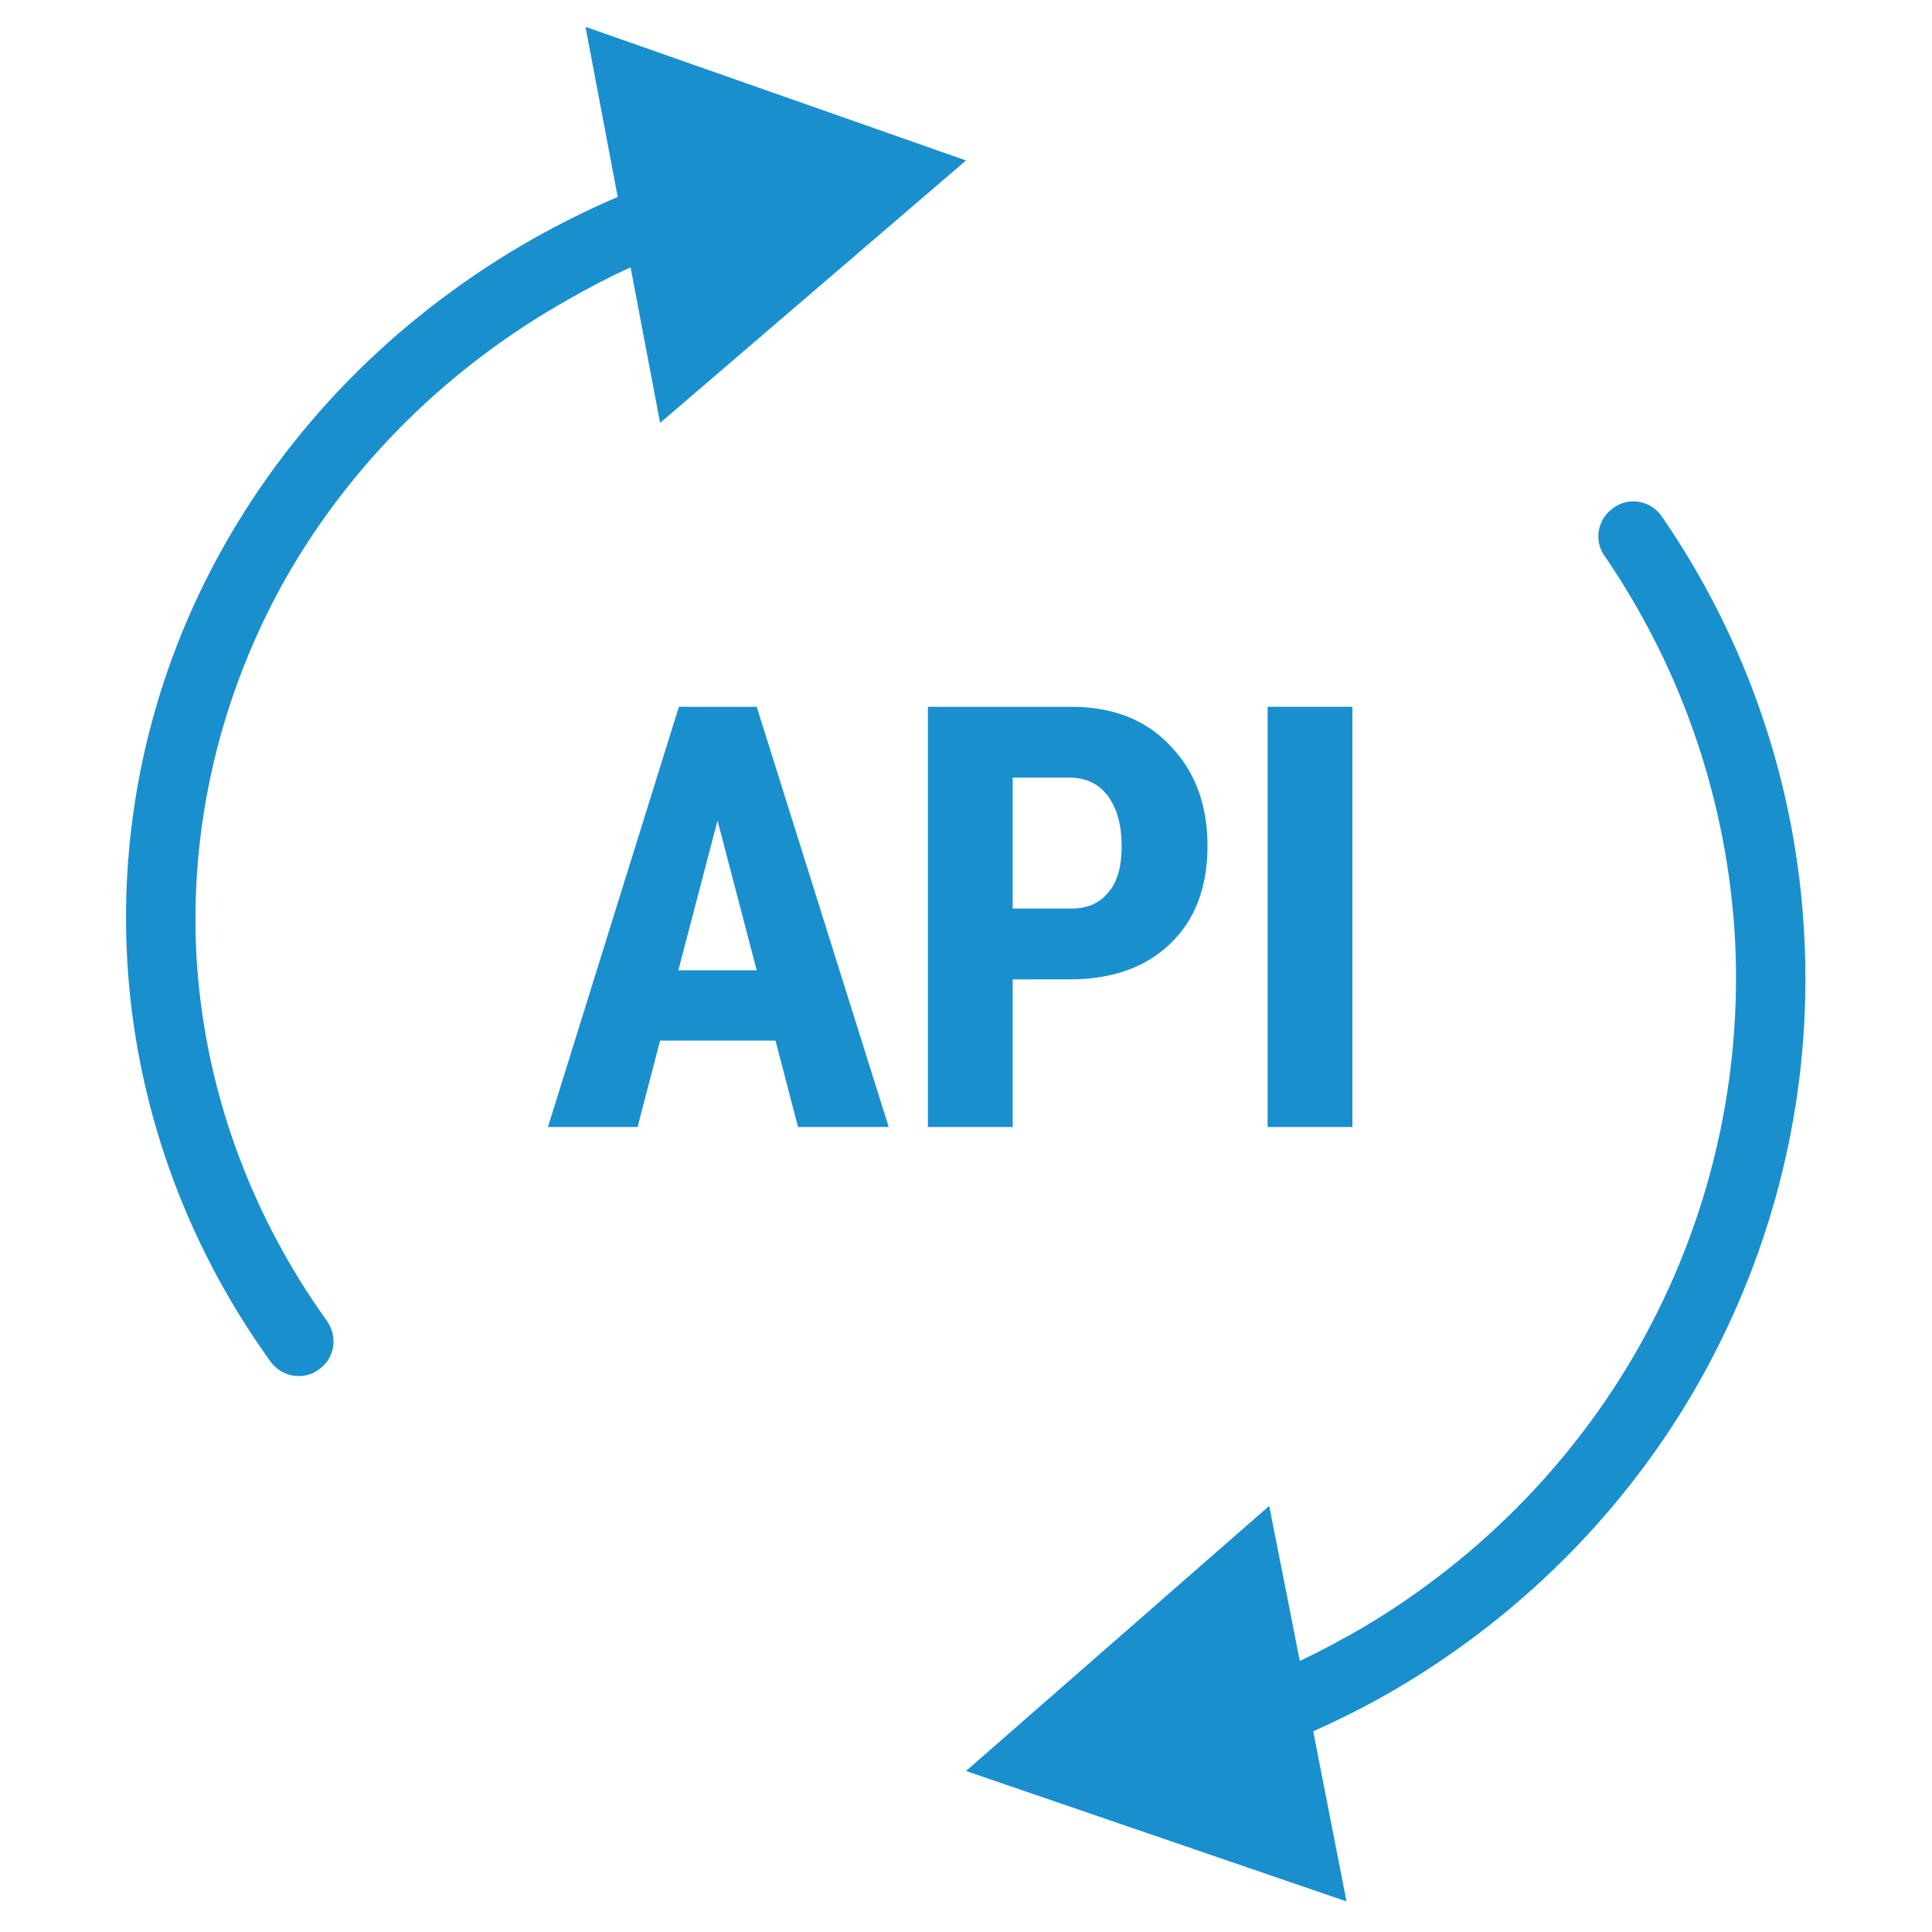
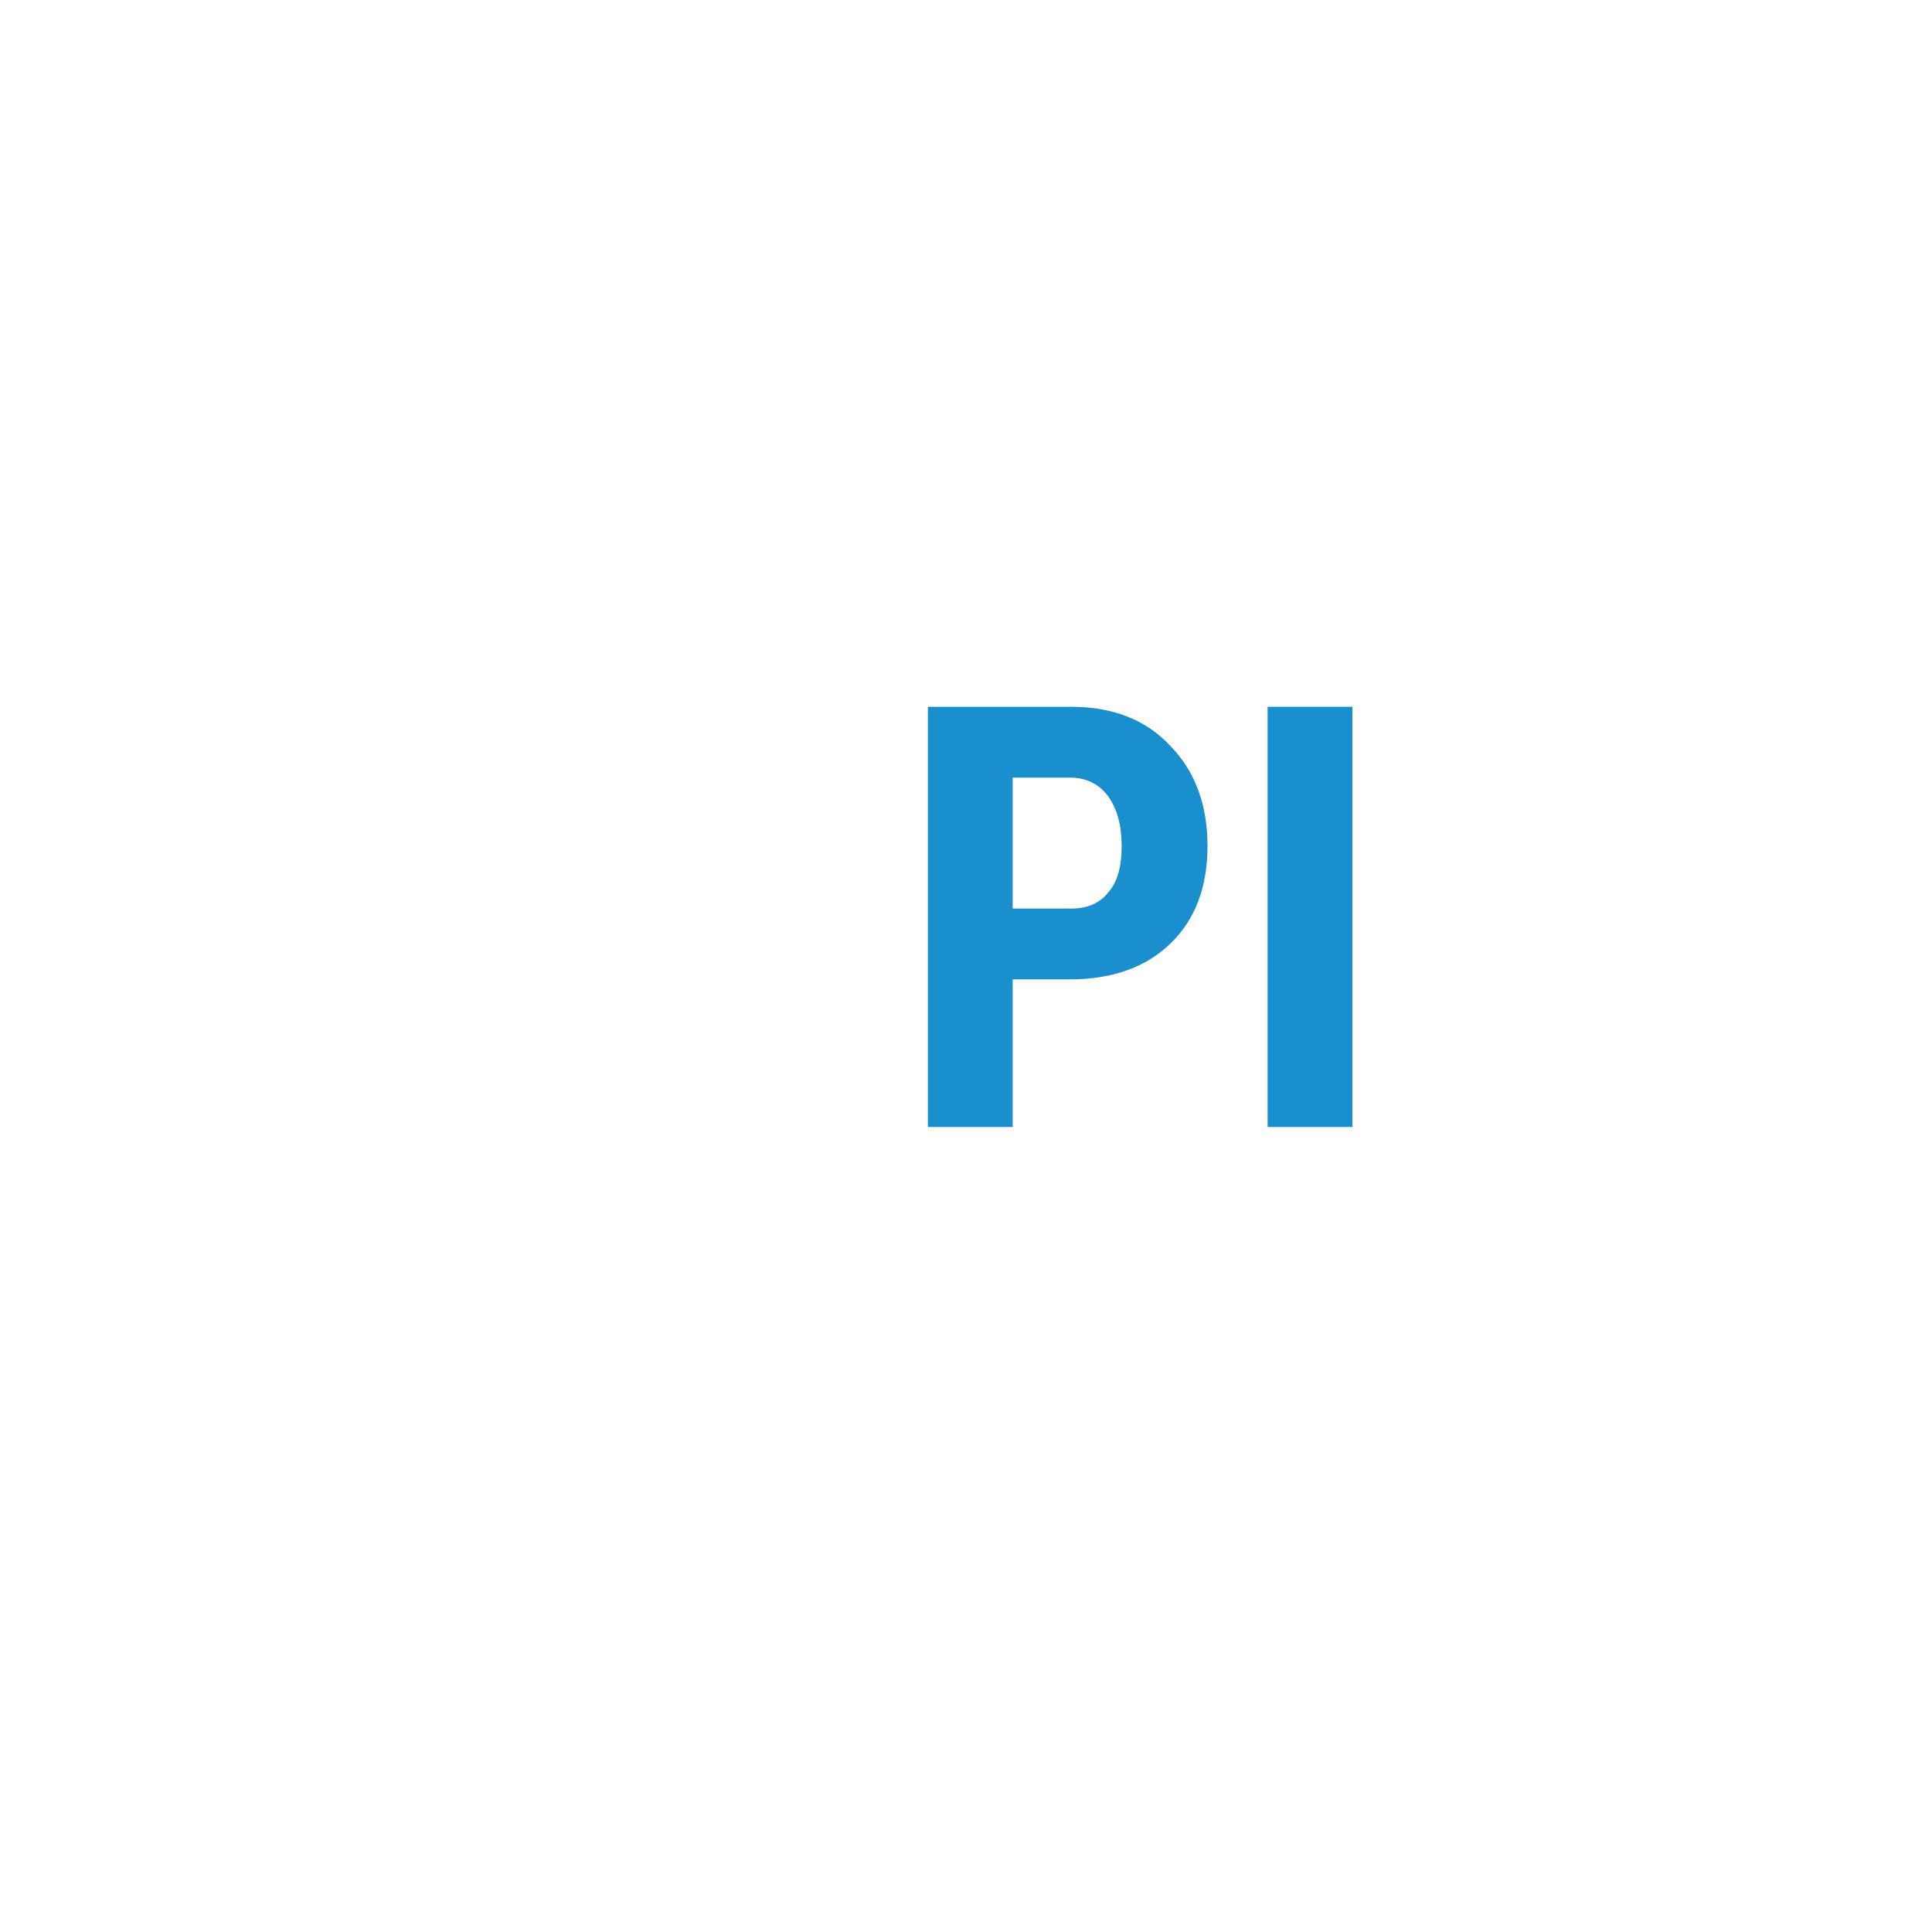
<svg xmlns="http://www.w3.org/2000/svg" width="36" height="36" viewBox="0 0 36 36" fill="none">
  <desc>
			Created with Pixso.
	</desc>
  <defs />
-   <path id="Vector (Stroke)" d="M10.91 0.5L18 2.99L12.3 7.88L11.75 4.98C11.36 5.16 10.97 5.36 10.59 5.58C8.35 6.84 6.53 8.65 5.31 10.8C4.1 12.96 3.53 15.38 3.66 17.81C3.8 20.24 4.64 22.59 6.09 24.61C6.3 24.91 6.24 25.31 5.94 25.52C5.65 25.73 5.25 25.66 5.04 25.37C3.44 23.15 2.52 20.56 2.37 17.88C2.22 15.2 2.84 12.53 4.18 10.16C5.52 7.79 7.51 5.82 9.95 4.44C10.45 4.16 10.97 3.9 11.51 3.67L10.91 0.5Z" fill="#1A8FCE" fill-opacity="1" fill-rule="evenodd" />
-   <path id="Vector (Stroke)" d="M30.07 9.46C30.36 9.25 30.77 9.33 30.97 9.63C32.56 11.94 33.48 14.65 33.62 17.44C33.77 20.23 33.14 23.01 31.81 25.48C30.48 27.95 28.48 30.01 26.05 31.45C25.54 31.75 25.01 32.02 24.47 32.26L25.09 35.43L18 33L23.65 28.06L24.22 30.95C24.62 30.76 25.01 30.55 25.39 30.33C27.62 29.01 29.45 27.12 30.67 24.86C31.89 22.6 32.46 20.06 32.33 17.51C32.19 14.95 31.35 12.48 29.9 10.36C29.69 10.07 29.77 9.66 30.07 9.46Z" fill="#1A8FCE" fill-opacity="1" fill-rule="evenodd" />
  <path id="Vector" d="M25.2 21L23.62 21L23.62 13.17L25.2 13.17L25.2 21Z" fill="#1A8FCE" fill-opacity="1" fill-rule="nonzero" />
  <path id="Vector" d="M18.87 18.25L18.87 21L17.29 21L17.29 13.17L19.96 13.17C20.73 13.17 21.35 13.41 21.8 13.89C22.27 14.37 22.5 15 22.5 15.76C22.5 16.53 22.27 17.14 21.81 17.58C21.36 18.02 20.73 18.25 19.92 18.25L18.87 18.25ZM18.87 16.93L19.96 16.93C20.26 16.93 20.49 16.83 20.65 16.63C20.82 16.44 20.9 16.15 20.9 15.77C20.9 15.38 20.82 15.08 20.65 14.84C20.48 14.61 20.25 14.5 19.97 14.49L18.87 14.49L18.87 16.93Z" fill="#1A8FCE" fill-opacity="1" fill-rule="nonzero" />
-   <path id="Vector" d="M14.45 19.39L12.3 19.39L11.88 21L10.21 21L12.65 13.17L14.1 13.17L16.56 21L14.87 21L14.45 19.39ZM12.64 18.08L14.1 18.08L13.37 15.29L12.64 18.08Z" fill="#1A8FCE" fill-opacity="1" fill-rule="nonzero" />
</svg>